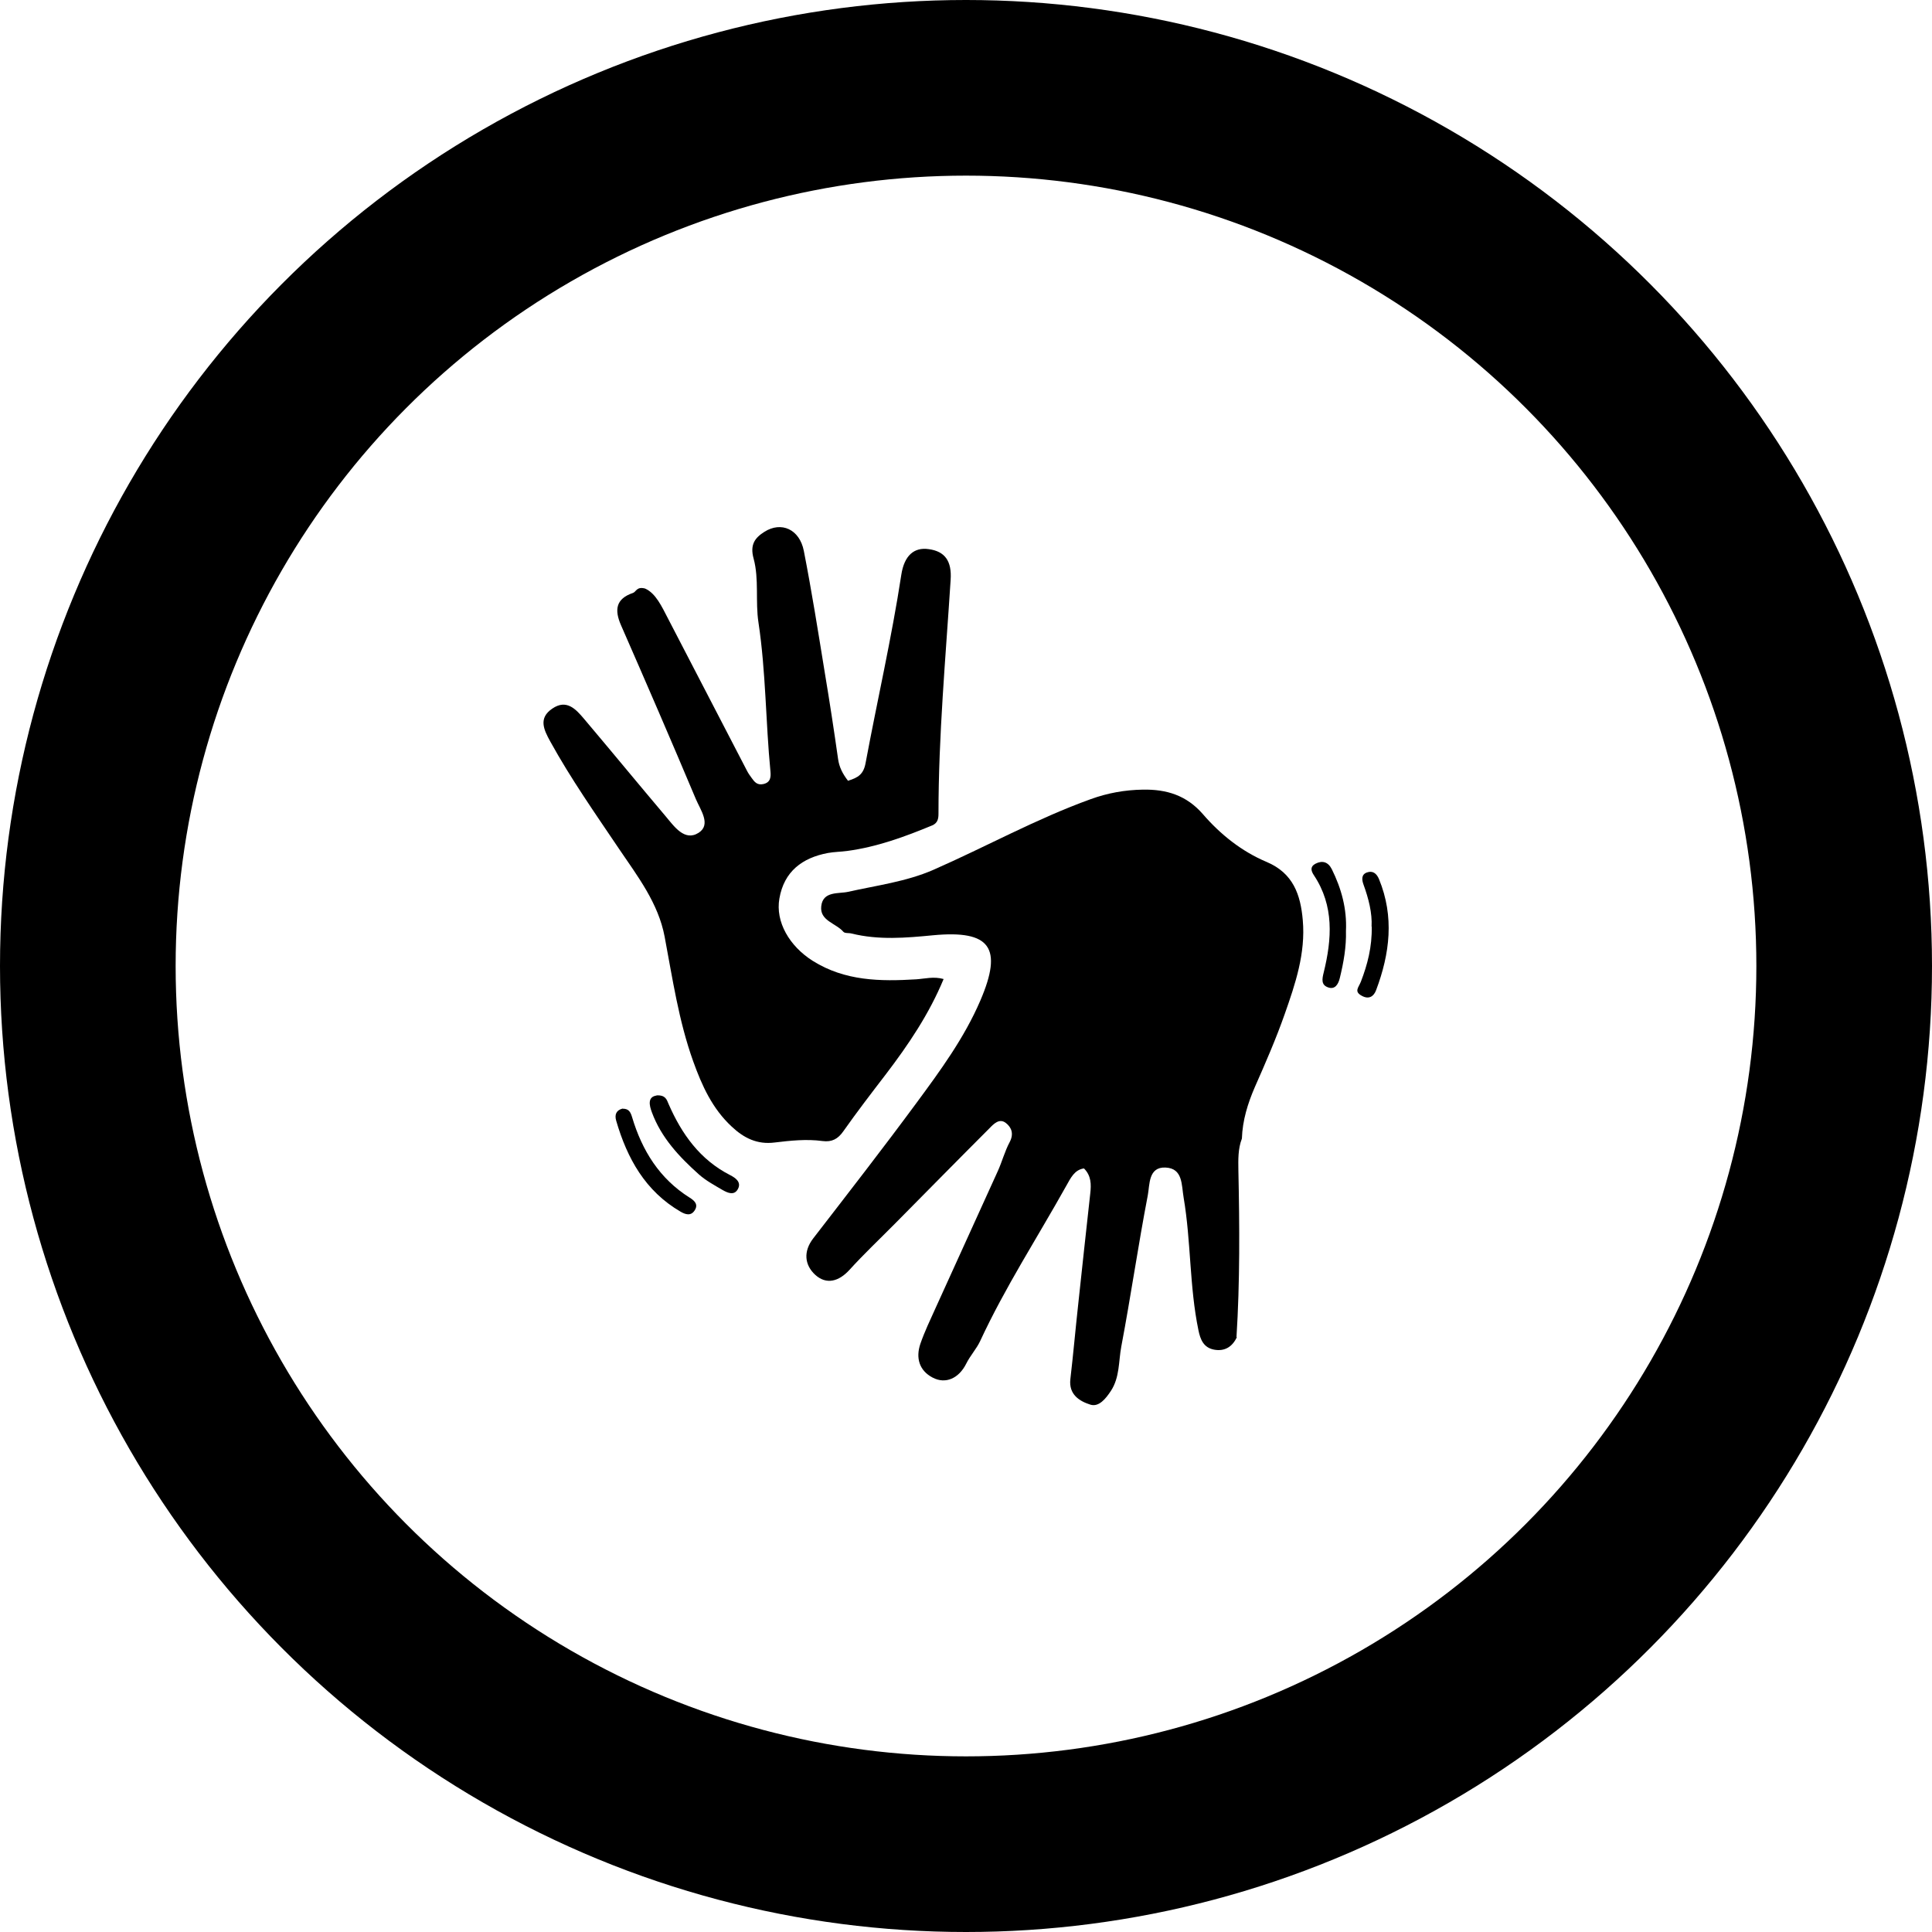
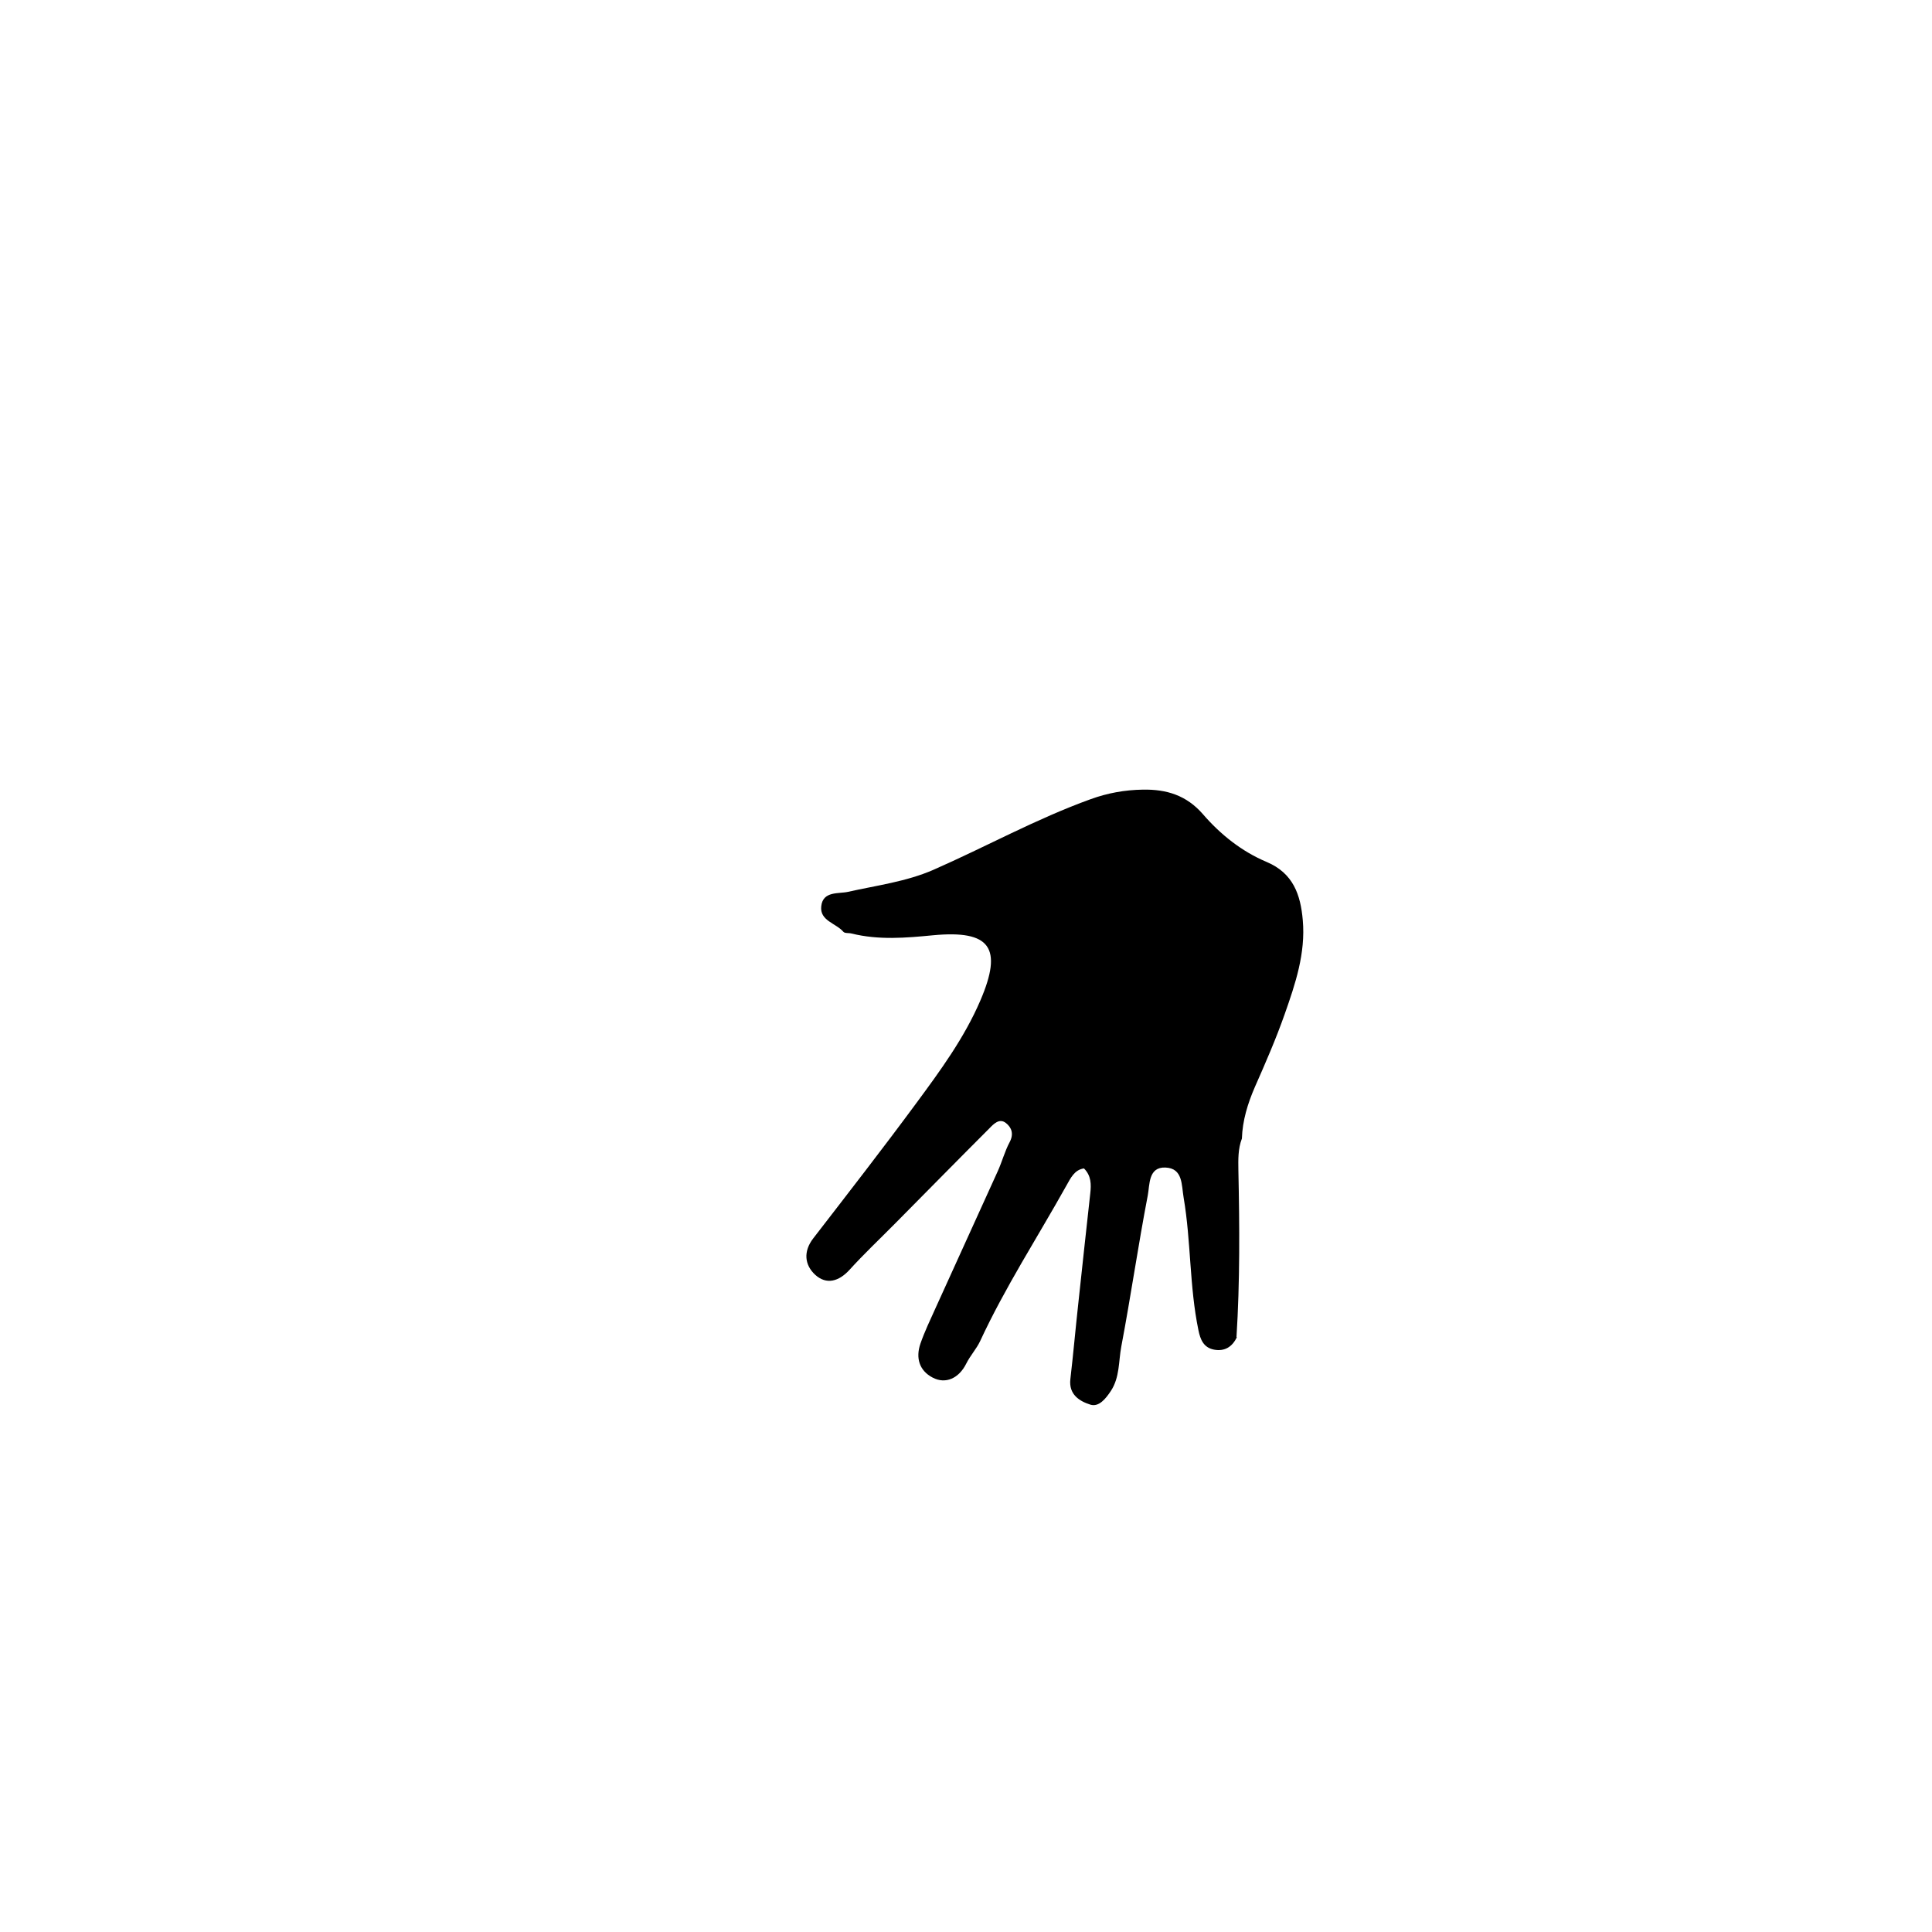
<svg xmlns="http://www.w3.org/2000/svg" id="Layer_2" data-name="Layer 2" viewBox="0 0 132 132">
  <defs>
    <style>
      .cls-1 {
        stroke-width: 0px;
      }

      .cls-2 {
        fill: none;
        stroke: #000;
        stroke-miterlimit: 10;
        stroke-width: 12px;
      }
    </style>
  </defs>
  <g id="Layer_1-2" data-name="Layer 1">
    <g>
-       <circle class="cls-2" cx="66" cy="66" r="60" />
      <g>
        <path class="cls-1" d="M84.51,91.35c-.31.67-.84,1-1.57.86-.71-.14-.93-.69-1.06-1.33-.62-2.99-.5-6.05-1.01-9.05-.15-.86-.04-2.01-1.24-2.06-1.18-.05-1.07,1.17-1.21,1.9-.66,3.43-1.16,6.9-1.81,10.33-.19,1.01-.1,2.1-.71,3.03-.35.53-.82,1.12-1.4.94-.73-.23-1.49-.68-1.37-1.74.2-1.71.35-3.43.54-5.15.27-2.51.54-5.03.82-7.54.07-.62.07-1.21-.43-1.71-.65.09-.91.66-1.21,1.19-1.97,3.53-4.18,6.93-5.89,10.62-.24.51-.67.98-.94,1.52-.5,1.01-1.41,1.43-2.3.96-.92-.48-1.16-1.35-.84-2.3.29-.84.68-1.65,1.05-2.47,1.41-3.11,2.83-6.22,4.24-9.33.3-.66.48-1.37.82-2,.29-.56.12-.99-.26-1.29-.45-.36-.85.07-1.14.37-2.17,2.17-4.31,4.35-6.47,6.53-1.03,1.04-2.1,2.05-3.08,3.13-.73.8-1.58,1.03-2.34.34-.73-.67-.83-1.6-.13-2.5,2.37-3.07,4.75-6.13,7.05-9.25,1.63-2.21,3.26-4.43,4.36-6.99,1.55-3.61.69-4.83-3.23-4.46-1.86.18-3.72.34-5.57-.12-.19-.05-.46,0-.56-.12-.51-.59-1.62-.75-1.51-1.74.11-1.06,1.2-.84,1.84-.99,1.96-.44,3.96-.69,5.82-1.5,3.6-1.58,7.04-3.49,10.75-4.83,1.16-.42,2.33-.63,3.56-.65,1.63-.03,2.99.39,4.11,1.68,1.2,1.39,2.66,2.55,4.35,3.26,1.82.77,2.32,2.24,2.47,3.98.2,2.26-.51,4.36-1.24,6.43-.59,1.68-1.31,3.33-2.03,4.96-.49,1.13-.85,2.29-.89,3.53-.27.7-.25,1.44-.24,2.16.08,3.8.11,7.61-.13,11.41Z" />
-         <path class="cls-1" d="M57.95,53.34c.68-.21,1.05-.44,1.19-1.21.8-4.29,1.78-8.54,2.44-12.86.2-1.31.87-1.9,1.88-1.75,1.09.15,1.58.8,1.49,2.1-.34,5.32-.83,10.64-.83,15.98,0,.35-.06.63-.42.79-1.88.78-3.79,1.48-5.82,1.75-.44.06-.89.06-1.32.14-1.75.33-2.99,1.26-3.31,3.11-.28,1.59.68,3.25,2.28,4.26,2.2,1.38,4.61,1.41,7.07,1.26.59-.04,1.19-.21,1.87-.02-.99,2.39-2.4,4.48-3.94,6.5-.99,1.29-1.98,2.58-2.91,3.9-.37.53-.78.75-1.42.67-1.09-.15-2.2-.03-3.28.1-1.18.15-2.09-.3-2.92-1.08-1.33-1.23-2.04-2.8-2.64-4.47-.99-2.76-1.41-5.65-1.95-8.51-.43-2.29-1.84-4.12-3.1-5.98-1.63-2.42-3.31-4.81-4.72-7.37-.44-.8-.82-1.59.15-2.24.97-.66,1.6.04,2.16.7,1.87,2.21,3.7,4.44,5.57,6.65.59.7,1.3,1.75,2.26,1.14.88-.56.12-1.57-.19-2.31-1.67-3.97-3.38-7.92-5.11-11.87-.46-1.05-.36-1.81.82-2.21.22-.08.25-.45.82-.3.73.32,1.14,1.22,1.58,2.07,1.8,3.46,3.58,6.91,5.38,10.37.09.18.21.35.33.51.19.27.38.5.79.41.51-.11.52-.5.49-.85-.33-3.39-.31-6.81-.82-10.19-.22-1.42.05-2.96-.33-4.36-.27-.97.1-1.43.73-1.83,1.16-.74,2.41-.18,2.7,1.3.54,2.76.98,5.54,1.43,8.31.33,1.97.63,3.94.91,5.91.08.55.3,1,.69,1.5Z" />
-         <path class="cls-1" d="M44.86,74.84c.61-.03.69.28.82.59.9,2.06,2.15,3.81,4.21,4.86.35.18.78.47.53.94-.25.48-.71.27-1.06.07-.56-.33-1.14-.64-1.62-1.07-1.34-1.2-2.56-2.5-3.2-4.23-.18-.48-.31-1.06.32-1.15Z" />
-         <path class="cls-1" d="M91.96,63.59c.03,1.1-.16,2.17-.42,3.23-.1.42-.33.83-.83.63-.44-.17-.39-.54-.27-1.01.56-2.28.72-4.55-.67-6.64-.23-.34-.24-.61.11-.79.47-.24.86-.12,1.11.37.66,1.33,1.04,2.72.97,4.22Z" />
-         <path class="cls-1" d="M42.55,75.75c.41,0,.53.22.64.59.68,2.27,1.87,4.19,3.92,5.48.34.21.62.47.35.88-.26.4-.63.28-.97.08-2.4-1.4-3.64-3.63-4.39-6.21-.12-.41,0-.72.44-.83Z" />
-         <path class="cls-1" d="M93.71,63.31c.05-.92-.2-1.91-.55-2.87-.12-.33-.16-.69.23-.83.39-.14.66.05.83.46,1.05,2.56.74,5.08-.2,7.58-.16.43-.49.65-.97.39-.56-.3-.23-.56-.07-.97.45-1.17.77-2.38.74-3.77Z" />
+         <path class="cls-1" d="M93.71,63.31Z" />
      </g>
    </g>
  </g>
</svg>